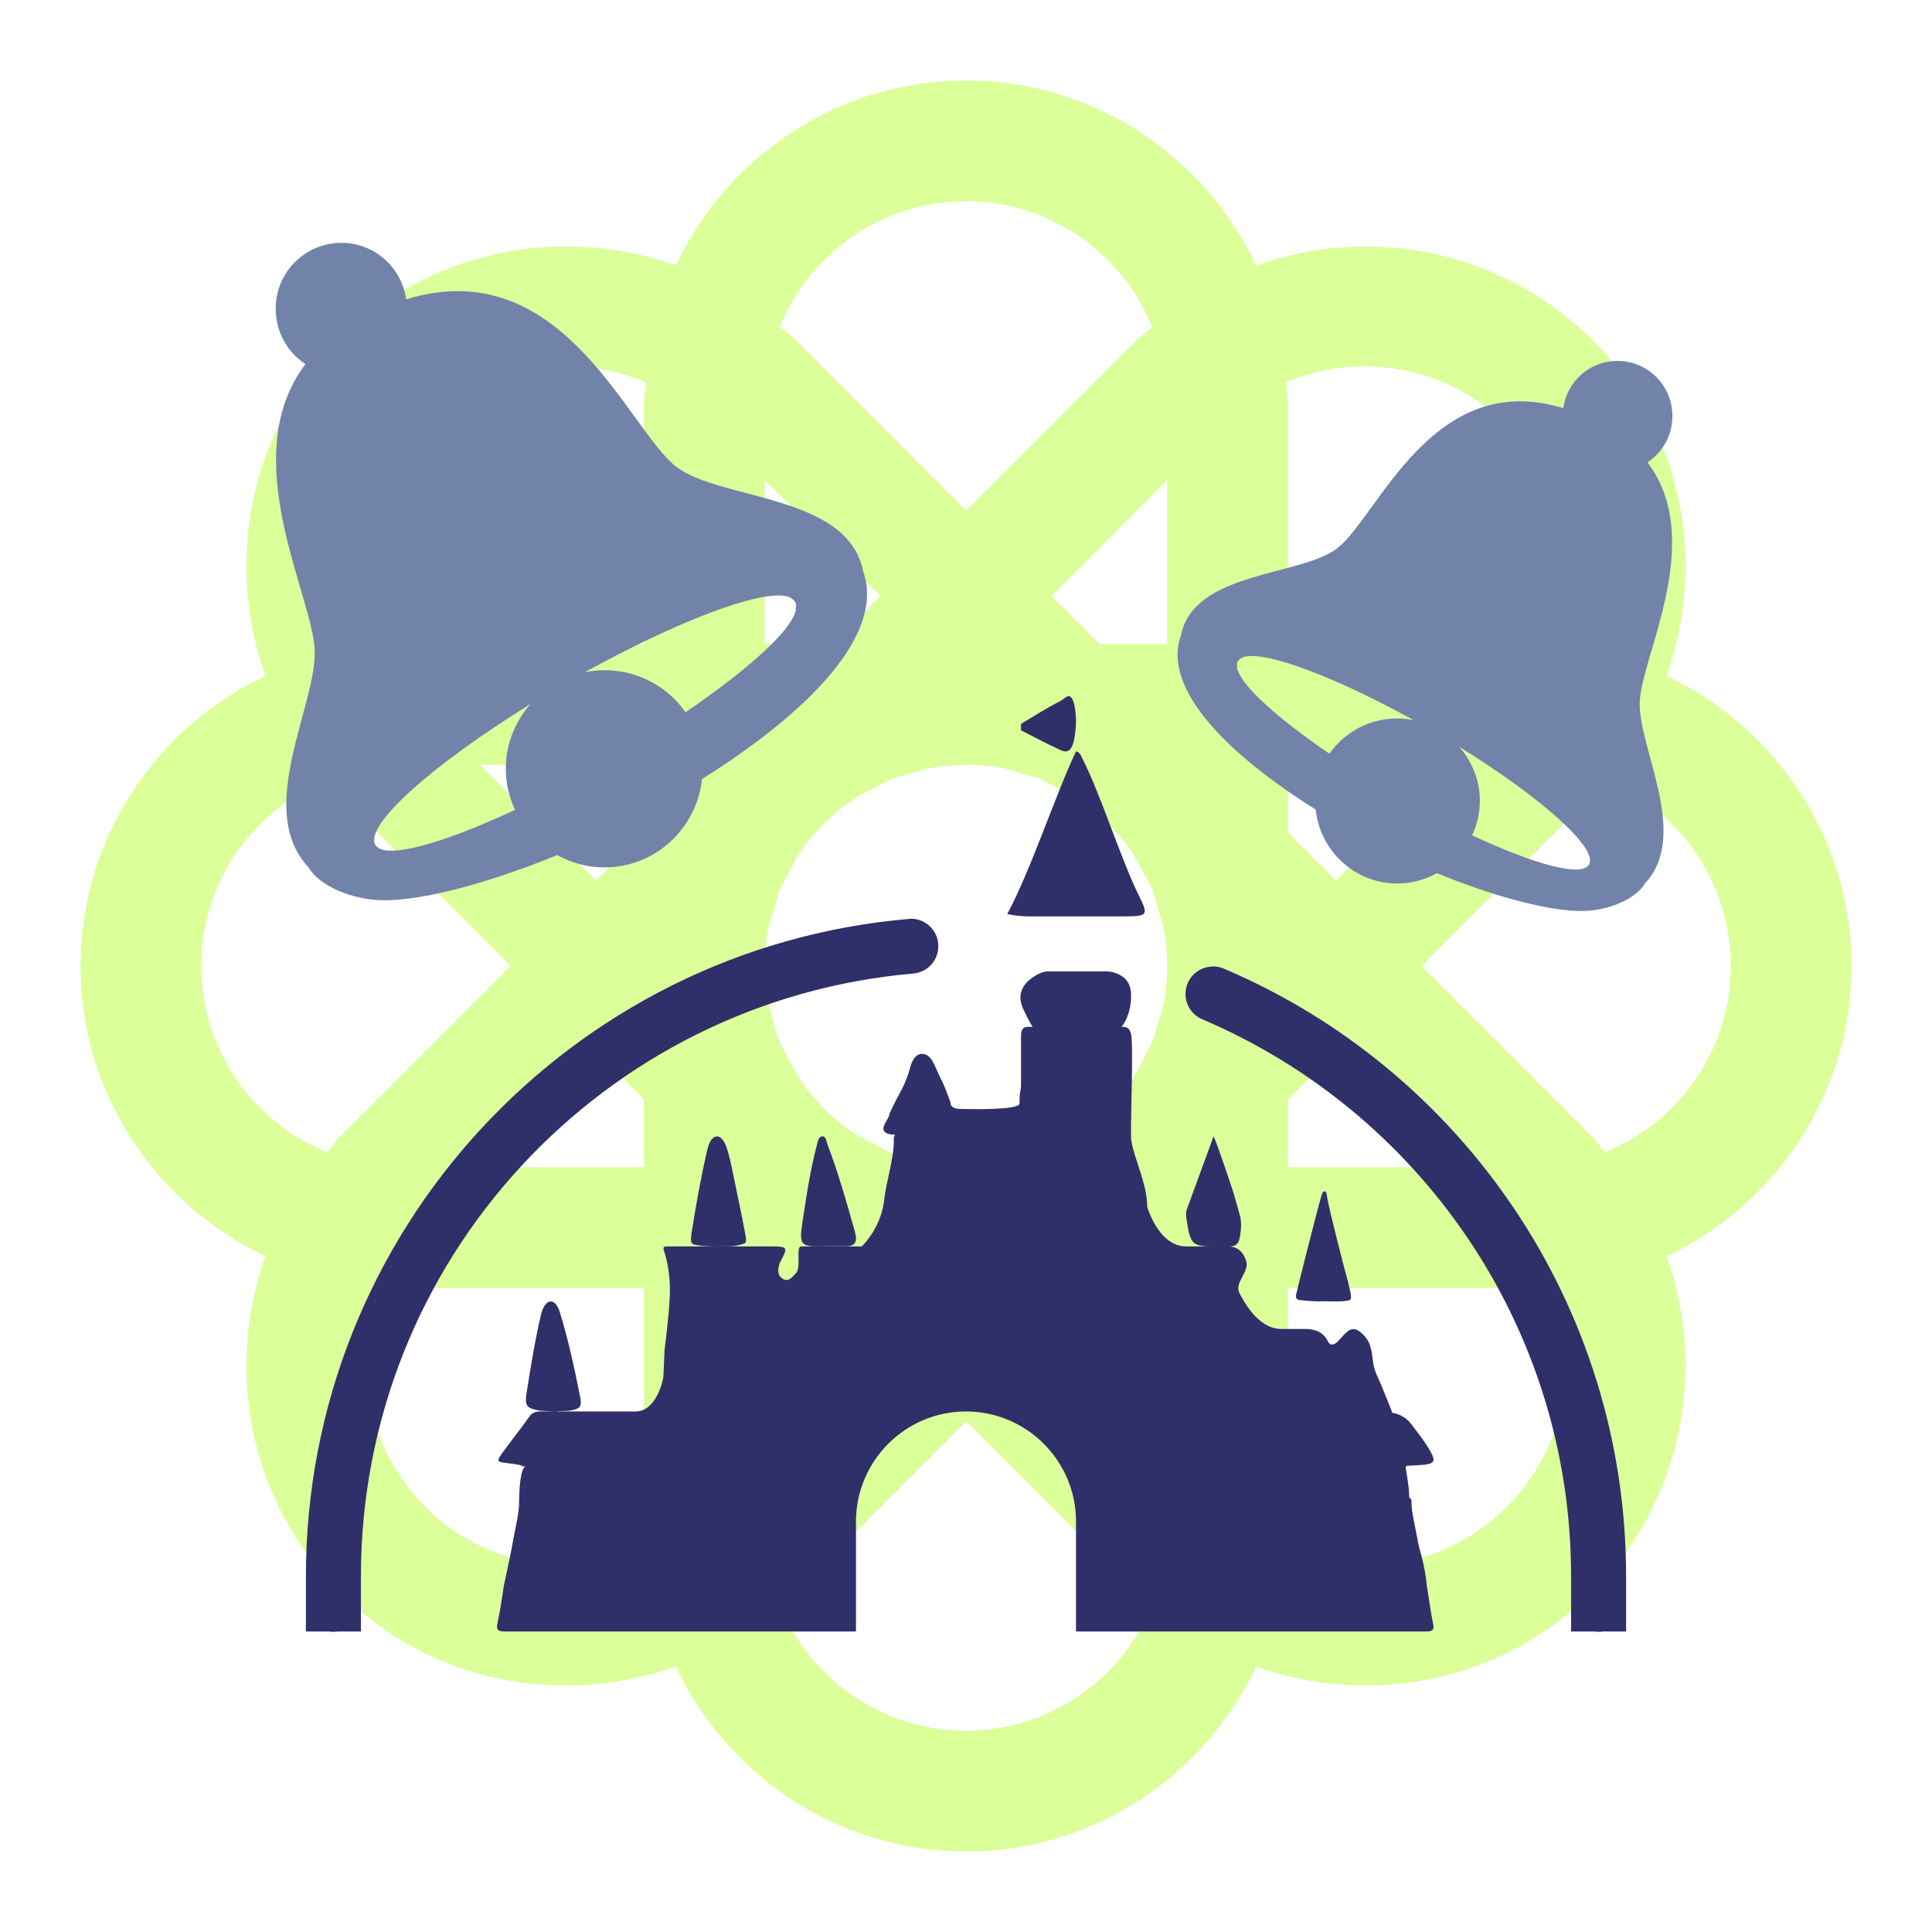
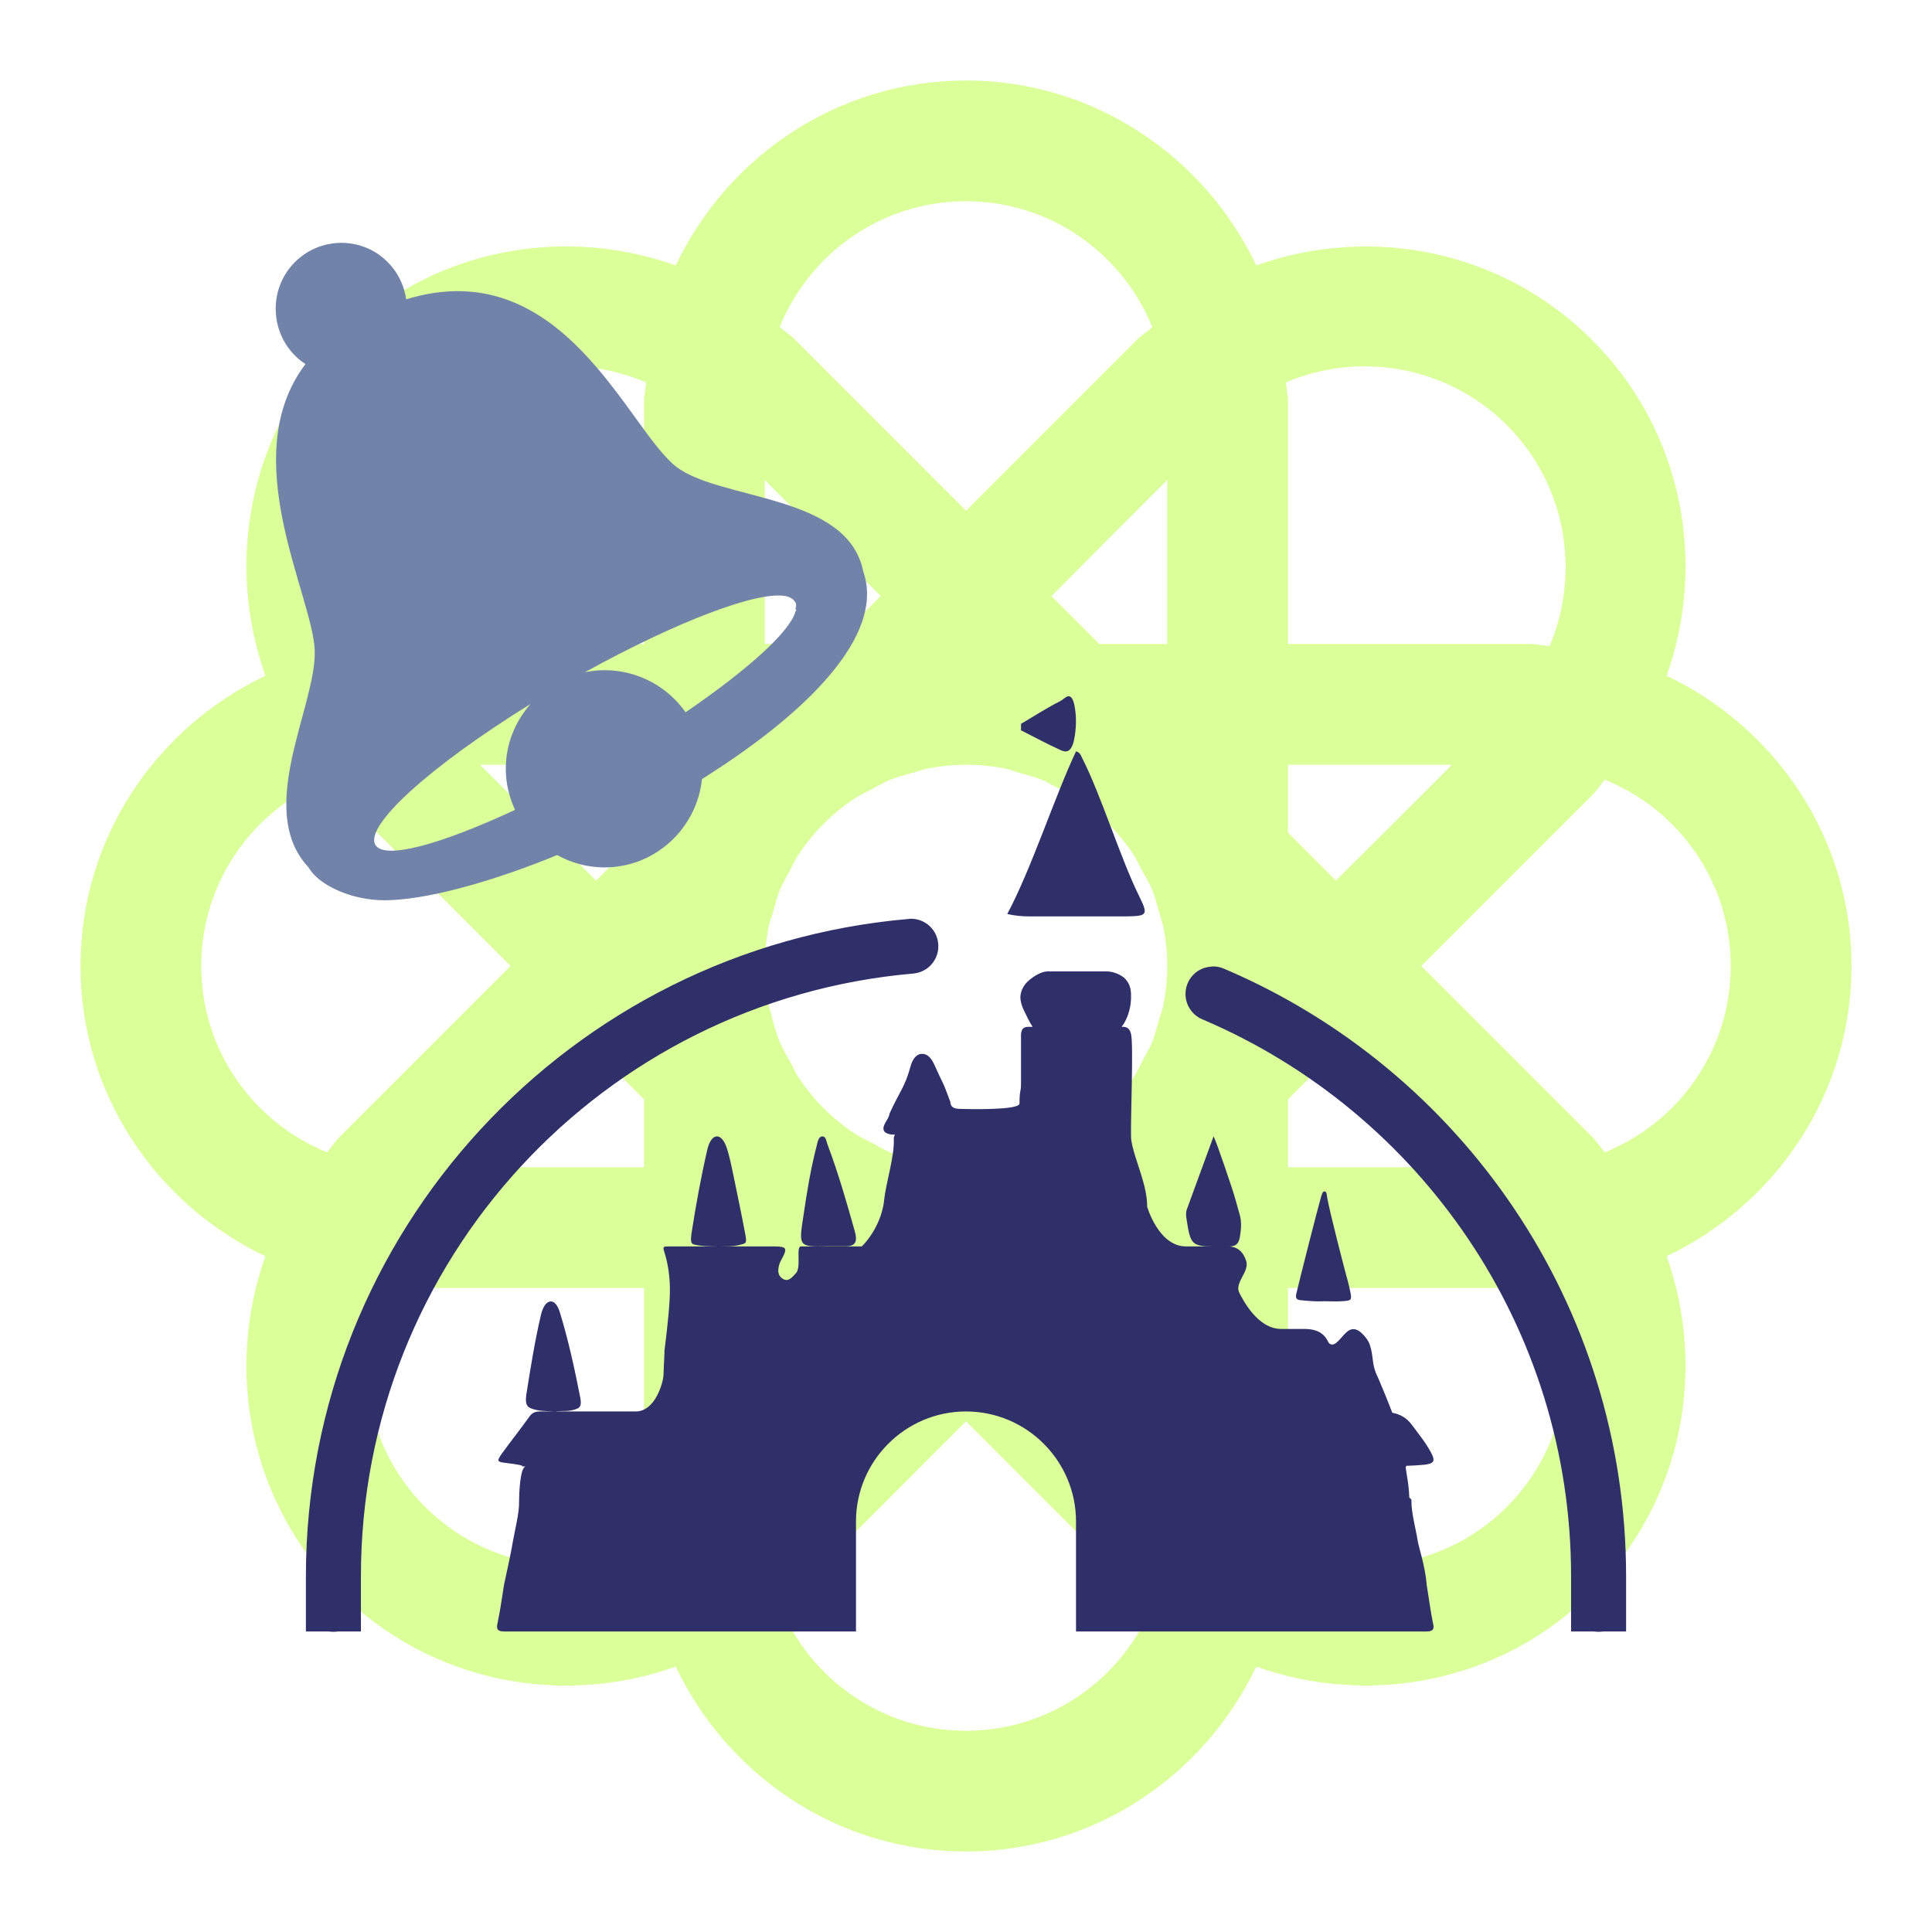
<svg xmlns="http://www.w3.org/2000/svg" width="120" height="120" viewBox="0 0 120 120" fill="none">
  <path d="M60 5C52.028 5 45.184 9.722 41.973 16.484C34.919 13.97 26.743 15.464 21.104 21.104C15.464 26.743 13.97 34.919 16.484 41.973C9.722 45.184 5 52.028 5 60C5 67.972 9.722 74.816 16.484 78.027C13.97 85.081 15.464 93.257 21.104 98.897C26.743 104.536 34.919 106.03 41.973 103.516C45.184 110.278 52.028 115 60 115C67.972 115 74.816 110.278 78.027 103.516C85.08 106.027 93.249 104.524 98.887 98.887C104.524 93.249 106.027 85.08 103.516 78.027C110.278 74.816 115 67.972 115 60C115 52.028 110.278 45.184 103.516 41.973C106.027 34.92 104.524 26.751 98.887 21.113C93.249 15.476 85.08 13.973 78.027 16.484C74.816 9.722 67.972 5 60 5ZM60 12.5C65.247 12.5 69.718 15.741 71.572 20.322C71.257 20.6 70.906 20.812 70.606 21.113L60 31.719L49.395 21.104C49.093 20.802 48.743 20.59 48.428 20.312C50.284 15.736 54.756 12.5 60 12.5ZM35.244 22.744C36.908 22.744 38.57 23.09 40.127 23.75C40.1 24.172 40 24.572 40 25V40H25C24.572 40 24.172 40.1 23.75 40.127C21.822 35.577 22.698 30.119 26.406 26.406C28.846 23.964 32.045 22.744 35.244 22.744ZM84.746 22.754C87.945 22.754 91.151 23.966 93.594 26.406C97.302 30.115 98.178 35.575 96.25 40.127C95.828 40.1 95.428 40 95 40H80V25C80 24.572 79.9 24.172 79.873 23.75C81.43 23.09 83.082 22.754 84.746 22.754ZM47.5 29.814L54.697 37.022L51.719 40H47.5V29.814ZM72.5 29.814V40H68.281L65.303 37.022L72.5 29.814ZM29.814 47.5H40V51.719L37.022 54.697L29.814 47.5ZM60 47.5C60.843 47.5 61.665 47.585 62.461 47.744C62.716 47.795 62.961 47.902 63.213 47.969C63.252 47.979 63.291 47.997 63.33 48.008C63.826 48.145 64.326 48.272 64.795 48.467C65.032 48.565 65.247 48.715 65.478 48.828C65.633 48.904 65.786 48.98 65.938 49.062C66.266 49.241 66.614 49.393 66.924 49.6C67.599 50.05 68.242 50.567 68.838 51.162C69.433 51.757 69.951 52.402 70.4 53.076C70.602 53.379 70.743 53.723 70.918 54.043C71.131 54.434 71.375 54.808 71.543 55.215C71.721 55.643 71.833 56.102 71.963 56.553C72.006 56.704 72.062 56.849 72.1 57.002C72.128 57.117 72.172 57.228 72.197 57.344C72.21 57.403 72.234 57.46 72.246 57.52C72.408 58.322 72.5 59.15 72.5 60C72.5 60.836 72.412 61.651 72.256 62.441C72.255 62.448 72.257 62.455 72.256 62.461C72.205 62.716 72.098 62.961 72.031 63.213C72.021 63.252 72.003 63.291 71.992 63.33C71.855 63.826 71.728 64.326 71.533 64.795C71.383 65.156 71.171 65.491 70.986 65.84C70.969 65.872 70.955 65.905 70.938 65.938C70.759 66.266 70.607 66.614 70.4 66.924C69.951 67.599 69.433 68.242 68.838 68.838C68.243 69.433 67.598 69.95 66.924 70.4C66.584 70.627 66.202 70.793 65.84 70.986C65.491 71.171 65.156 71.383 64.795 71.533C64.283 71.746 63.737 71.887 63.193 72.031C62.953 72.094 62.723 72.197 62.48 72.246C61.678 72.408 60.85 72.5 60 72.5C59.164 72.5 58.349 72.412 57.559 72.256C57.553 72.255 57.545 72.257 57.539 72.256C57.284 72.205 57.039 72.098 56.787 72.031C56.748 72.021 56.709 72.003 56.67 71.992C56.174 71.855 55.674 71.728 55.205 71.533C54.844 71.383 54.509 71.171 54.16 70.986C54.128 70.969 54.094 70.955 54.062 70.938C53.734 70.759 53.386 70.607 53.076 70.4C52.401 69.951 51.758 69.433 51.162 68.838C50.567 68.243 50.05 67.598 49.6 66.924C49.398 66.621 49.257 66.277 49.082 65.957C48.869 65.566 48.625 65.192 48.457 64.785C48.22 64.213 48.052 63.609 47.9 62.998C47.872 62.883 47.828 62.772 47.803 62.656C47.79 62.597 47.766 62.54 47.754 62.48C47.592 61.678 47.5 60.85 47.5 60C47.5 59.157 47.585 58.335 47.744 57.539C47.795 57.284 47.902 57.039 47.969 56.787C47.979 56.748 47.997 56.709 48.008 56.67C48.145 56.174 48.272 55.674 48.467 55.205C48.617 54.844 48.828 54.509 49.014 54.16C49.207 53.798 49.373 53.416 49.6 53.076C50.05 52.401 50.567 51.758 51.162 51.162C51.757 50.567 52.402 50.05 53.076 49.6C53.416 49.373 53.798 49.207 54.16 49.014C54.509 48.829 54.844 48.617 55.205 48.467C55.717 48.254 56.263 48.113 56.807 47.969C57.047 47.906 57.277 47.803 57.52 47.754C58.322 47.592 59.15 47.5 60 47.5ZM80 47.5H90.186L82.978 54.697L80 51.719V47.5ZM20.312 48.428C20.59 48.743 20.802 49.093 21.104 49.395L31.709 60L21.104 70.606C20.802 70.906 20.59 71.257 20.312 71.572C15.736 69.716 12.5 65.244 12.5 60C12.5 54.756 15.736 50.284 20.312 48.428ZM99.678 48.428C104.259 50.282 107.5 54.753 107.5 60C107.5 65.247 104.259 69.718 99.678 71.572C99.4 71.257 99.188 70.906 98.887 70.606L88.281 60L98.887 49.395C99.188 49.093 99.4 48.743 99.678 48.428ZM37.022 65.303L40 68.281V72.5H29.814L37.022 65.303ZM82.978 65.303L90.186 72.5H80V68.281L82.978 65.303ZM23.75 79.873C24.172 79.9 24.572 80 25 80H40V95C40 95.428 40.1 95.828 40.127 96.25C35.577 98.178 30.119 97.302 26.406 93.594C22.698 89.885 21.822 84.425 23.75 79.873ZM96.25 79.873C98.178 84.424 97.302 89.881 93.594 93.594C89.885 97.302 84.425 98.178 79.873 96.25C79.9 95.828 80 95.428 80 95V80H95C95.428 80 95.828 79.9 96.25 79.873ZM47.5 80H51.719L54.697 82.978L47.5 90.186V80ZM68.281 80H72.5V90.186L65.303 82.978L68.281 80ZM60 88.281L70.606 98.887C70.906 99.188 71.257 99.4 71.572 99.678C69.718 104.259 65.247 107.5 60 107.5C54.756 107.5 50.284 104.264 48.428 99.688C48.743 99.41 49.093 99.198 49.395 98.897L60 88.281Z" fill="#DBFF99" />
  <path d="M66.313 43.252C66.153 43.305 65.993 43.478 65.859 43.545C65.032 43.959 64.231 44.479 63.417 44.96V45.36C64.231 45.774 65.045 46.214 65.872 46.588C66.193 46.735 66.54 46.775 66.713 45.947C66.86 45.227 66.873 44.466 66.727 43.772C66.62 43.305 66.473 43.212 66.313 43.252ZM66.833 46.668C65.499 49.498 64.057 53.982 62.562 56.771C63.056 56.878 63.47 56.918 63.897 56.918C65.899 56.918 67.901 56.918 69.903 56.918C71.264 56.905 71.331 56.838 70.77 55.69C69.609 53.368 68.382 49.351 67.194 47.042C67.127 46.908 67.087 46.735 66.833 46.668ZM56.557 57.065C56.517 57.065 56.477 57.065 56.437 57.078C35.469 58.88 19 76.497 19 97.918V101.335H20.441C20.615 101.362 20.802 101.362 20.989 101.335H22.417V99.747C22.417 99.707 22.417 99.666 22.417 99.626V97.918C22.417 78.246 37.498 62.137 56.73 60.468C57.638 60.388 58.332 59.601 58.278 58.68C58.238 57.772 57.477 57.052 56.557 57.065ZM75.375 60.028C75.322 60.028 75.268 60.028 75.215 60.041C74.414 60.095 73.773 60.695 73.653 61.483C73.533 62.27 73.974 63.031 74.708 63.324C88.147 69.05 97.583 82.37 97.583 97.918V101.335H99.025C99.198 101.362 99.385 101.362 99.572 101.335H101V99.747C101 99.707 101 99.666 101 99.626V97.918C101 80.982 90.723 66.421 76.042 60.175C75.829 60.081 75.615 60.028 75.375 60.028ZM65.085 60.335C64.564 60.335 63.95 60.829 63.764 61.029C63.51 61.309 63.39 61.616 63.377 61.936C63.377 62.163 63.443 62.39 63.537 62.63C63.75 63.084 63.937 63.471 64.137 63.778C64.071 63.778 64.004 63.778 63.95 63.778C63.577 63.765 63.457 63.885 63.417 64.232V67.342C63.417 67.822 63.323 67.689 63.323 68.543C63.323 68.97 60.093 68.89 59.64 68.876C59.159 68.876 59.039 68.69 59.026 68.436C58.505 67.008 58.599 67.408 58.051 66.167C57.891 65.807 57.651 65.433 57.237 65.46C56.864 65.473 56.65 65.887 56.557 66.221C56.21 67.528 55.876 67.782 55.249 69.17C55.235 69.357 55.102 69.531 55.008 69.704C54.755 70.131 54.848 70.385 55.342 70.465C55.422 70.478 55.516 70.465 55.596 70.478C55.542 70.545 55.502 70.625 55.516 70.798C55.556 71.826 55.022 73.508 54.915 74.535C54.822 75.523 54.288 76.657 53.527 77.418H49.75C49.416 77.418 49.79 78.726 49.43 79.087C49.216 79.313 48.976 79.647 48.629 79.433C48.255 79.207 48.309 78.82 48.429 78.459C48.469 78.352 48.522 78.259 48.575 78.166C48.909 77.538 48.856 77.431 48.162 77.418H41.502C41.235 77.418 41.155 77.431 41.248 77.712C41.489 78.459 41.595 79.22 41.609 79.994C41.622 80.808 41.489 82.183 41.262 83.971H41.275C41.248 84.412 41.235 84.852 41.208 85.453C41.182 85.853 40.715 87.655 39.5 87.668C37.872 87.668 36.19 87.668 34.482 87.668C34.161 87.668 33.868 87.668 33.547 87.668C33.294 87.668 33.067 87.722 32.88 87.989C32.333 88.763 31.732 89.51 31.172 90.284C30.838 90.764 30.865 90.805 31.465 90.871C33.2 91.085 31.959 91.085 32.667 91.085C32.293 91.085 32.24 92.847 32.24 93.274C32.266 93.914 31.973 95.075 31.866 95.689C31.799 96.13 31.532 97.424 31.305 98.439C31.199 99.093 31.052 100.16 30.905 100.801C30.825 101.175 30.878 101.335 31.332 101.335H53.167V94.501C53.167 90.738 56.236 87.668 60 87.668C63.764 87.668 66.833 90.738 66.833 94.501V101.335H88.575C89.042 101.335 89.095 101.175 89.002 100.801C88.868 100.16 88.721 99.093 88.615 98.439C88.521 97.251 88.121 96.13 88.054 95.689C87.961 95.075 87.654 93.914 87.667 93.274C87.68 93.18 87.667 93.1 87.534 93.02C87.507 91.979 87.24 91.085 87.333 91.085C87.347 91.085 87.347 91.045 87.347 91.045C87.707 91.031 88.054 91.018 88.454 90.978C89.068 90.911 89.175 90.751 88.882 90.217C88.548 89.59 88.094 89.043 87.68 88.482C87.36 88.055 86.96 87.842 86.479 87.748C86.039 86.6 85.585 85.546 85.478 85.319C85.211 84.705 85.305 84.198 85.091 83.558C84.998 83.264 84.811 83.024 84.584 82.81C84.264 82.503 83.93 82.45 83.596 82.783C83.383 82.984 83.249 83.184 83.022 83.384C82.836 83.544 82.609 83.584 82.489 83.331C82.195 82.717 81.661 82.556 81.087 82.543H79.579C78.084 82.543 77.177 80.675 76.977 80.301C76.656 79.674 77.617 78.993 77.404 78.326C77.243 77.805 76.923 77.458 76.349 77.418C76.71 77.418 76.923 77.298 77.003 76.871C77.097 76.35 77.137 75.857 76.977 75.363C76.883 75.002 76.67 74.282 76.67 74.282V74.268C76.63 74.122 75.549 70.852 75.375 70.585C75.322 70.745 73.747 75.016 73.72 75.109C73.64 75.323 73.667 75.55 73.707 75.777C73.934 77.285 74.04 77.418 75.388 77.418H73.667C71.958 77.418 71.251 74.949 71.251 74.949C71.251 74.949 71.278 74.322 70.997 73.361C70.731 72.4 70.25 71.225 70.25 70.585C70.223 69.424 70.41 64.819 70.25 64.219C70.157 63.872 70.01 63.765 69.663 63.778C69.983 63.391 70.237 62.684 70.25 62.017C70.263 61.616 70.237 61.216 69.97 60.895C69.863 60.709 69.342 60.335 68.715 60.335H65.085ZM34.482 87.668C34.895 87.615 35.363 87.695 35.816 87.508C36.017 87.428 36.137 87.308 36.043 86.814C35.683 84.972 35.283 83.157 34.762 81.475C34.468 80.541 33.841 80.648 33.601 81.662C33.227 83.251 32.96 84.919 32.693 86.6C32.627 87.081 32.667 87.348 32.96 87.468C33.454 87.668 33.948 87.641 34.482 87.668ZM44.598 77.418C45.079 77.405 45.559 77.445 46.04 77.298C46.387 77.205 46.4 77.205 46.24 76.391C46.026 75.256 45.786 74.148 45.559 73.027C45.426 72.4 45.306 71.773 45.119 71.239C44.785 70.305 44.171 70.371 43.931 71.412C43.544 73.081 43.224 74.842 42.943 76.657C42.89 77.085 42.917 77.245 43.103 77.298C43.611 77.418 44.105 77.405 44.598 77.418ZM51.098 70.585C50.844 70.572 50.791 70.905 50.738 71.119C50.364 72.547 50.124 74.001 49.91 75.47C49.603 77.445 49.59 77.445 51.405 77.405C51.765 77.405 52.139 77.405 52.499 77.405C53.113 77.418 53.287 77.151 53.087 76.457C52.579 74.642 52.059 72.84 51.405 71.105C51.325 70.905 51.312 70.598 51.098 70.585ZM82.288 74.001C82.142 73.975 82.102 74.202 82.048 74.362C81.861 74.989 80.674 79.66 80.513 80.368C80.46 80.635 80.527 80.728 80.767 80.755C81.274 80.808 81.768 80.848 82.262 80.822C82.622 80.822 82.982 80.848 83.343 80.822C83.97 80.781 83.983 80.768 83.85 80.141C83.783 79.861 83.73 79.594 83.65 79.34C83.556 79.006 82.582 75.256 82.435 74.388C82.409 74.242 82.409 74.028 82.288 74.001Z" fill="#2F3069" />
-   <path d="M100.459 22.417C98.737 22.417 97.329 23.692 97.095 25.353C88.954 22.851 85.578 32.113 83.055 34.055C80.766 35.817 74.133 35.456 73.339 39.5C72.298 42.423 75.394 46.307 81.72 50.284C81.994 52.853 84.143 54.875 86.792 54.875C87.686 54.875 88.52 54.635 89.248 54.235C92.745 55.669 96.141 56.584 98.216 56.584C99.931 56.584 101.633 55.81 102.167 54.875C104.983 51.866 101.76 46.501 101.847 43.611C101.933 40.788 105.991 33.548 102.327 28.716C103.268 28.109 103.875 27.041 103.875 25.834C103.875 23.945 102.347 22.417 100.459 22.417ZM77.343 40.782C78.778 40.475 83.002 42.083 87.806 44.732C87.473 44.665 87.146 44.625 86.792 44.625C85.05 44.625 83.502 45.486 82.575 46.814C79.385 44.632 77.169 42.657 76.862 41.582C76.849 41.556 76.822 41.502 76.809 41.476C76.822 41.476 76.849 41.476 76.862 41.476C76.836 41.322 76.802 41.209 76.862 41.102C76.942 40.962 77.123 40.828 77.343 40.782ZM90.636 46.387C95.754 49.55 99.278 52.693 98.697 53.701C98.237 54.502 95.294 53.681 91.437 51.886C91.737 51.232 91.917 50.518 91.917 49.75C91.917 48.456 91.423 47.288 90.636 46.387Z" fill="#7283A9" />
  <path d="M21.207 15.084C23.265 15.084 24.947 16.607 25.227 18.593C34.956 15.602 38.992 26.672 42.007 28.993C44.742 31.098 52.669 30.668 53.618 35.501C54.863 38.994 51.162 43.635 43.602 48.389C43.275 51.459 40.706 53.876 37.54 53.876C36.472 53.876 35.475 53.589 34.605 53.11C30.426 54.825 26.367 55.917 23.887 55.917C21.837 55.917 19.803 54.992 19.165 53.876C15.8 50.279 19.652 43.867 19.548 40.413C19.445 37.04 14.595 28.387 18.974 22.613C17.849 21.887 17.124 20.611 17.124 19.167C17.124 16.91 18.95 15.084 21.207 15.084ZM48.833 37.032C47.119 36.665 42.07 38.587 36.328 41.753C36.727 41.673 37.118 41.626 37.54 41.626C39.622 41.626 41.472 42.654 42.581 44.242C46.393 41.634 49.041 39.273 49.407 37.989C49.423 37.957 49.455 37.893 49.471 37.861C49.455 37.861 49.423 37.861 49.407 37.861C49.439 37.678 49.479 37.542 49.407 37.415C49.312 37.247 49.096 37.088 48.833 37.032ZM32.947 43.731C26.83 47.511 22.619 51.268 23.312 52.472C23.863 53.429 27.38 52.448 31.99 50.303C31.631 49.521 31.415 48.668 31.415 47.751C31.415 46.203 32.005 44.808 32.947 43.731Z" fill="#7283A9" />
</svg>